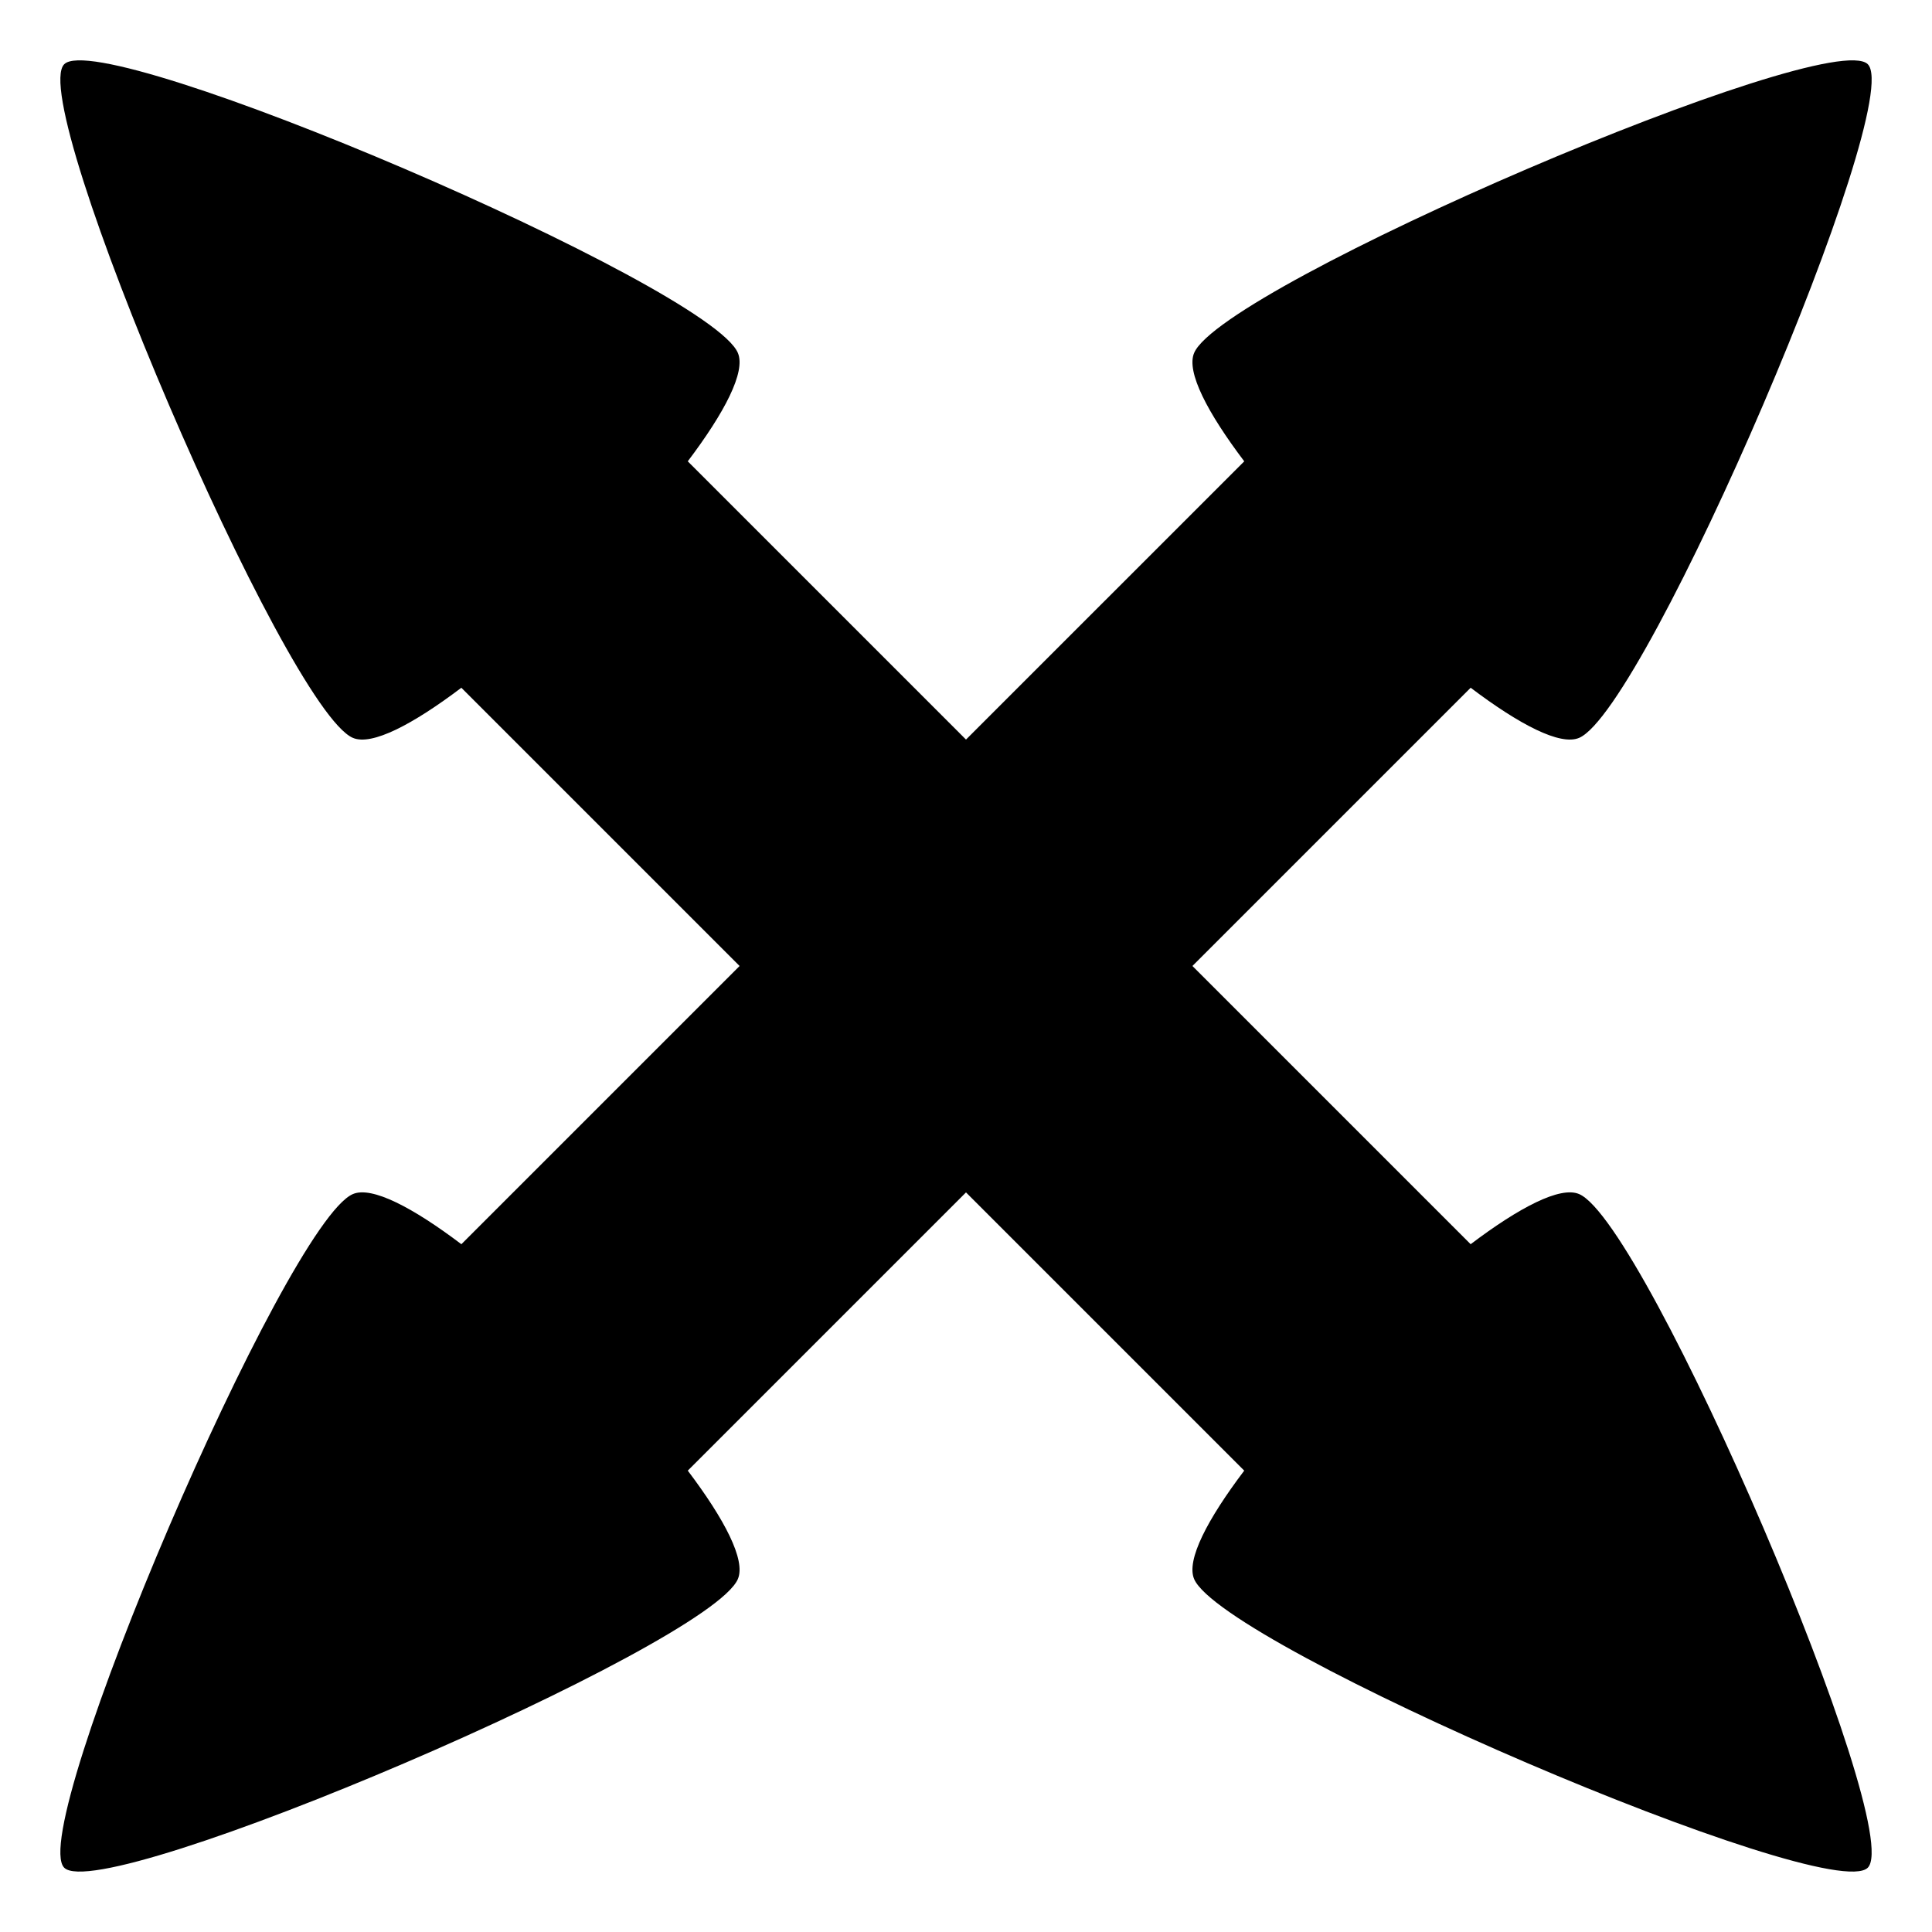
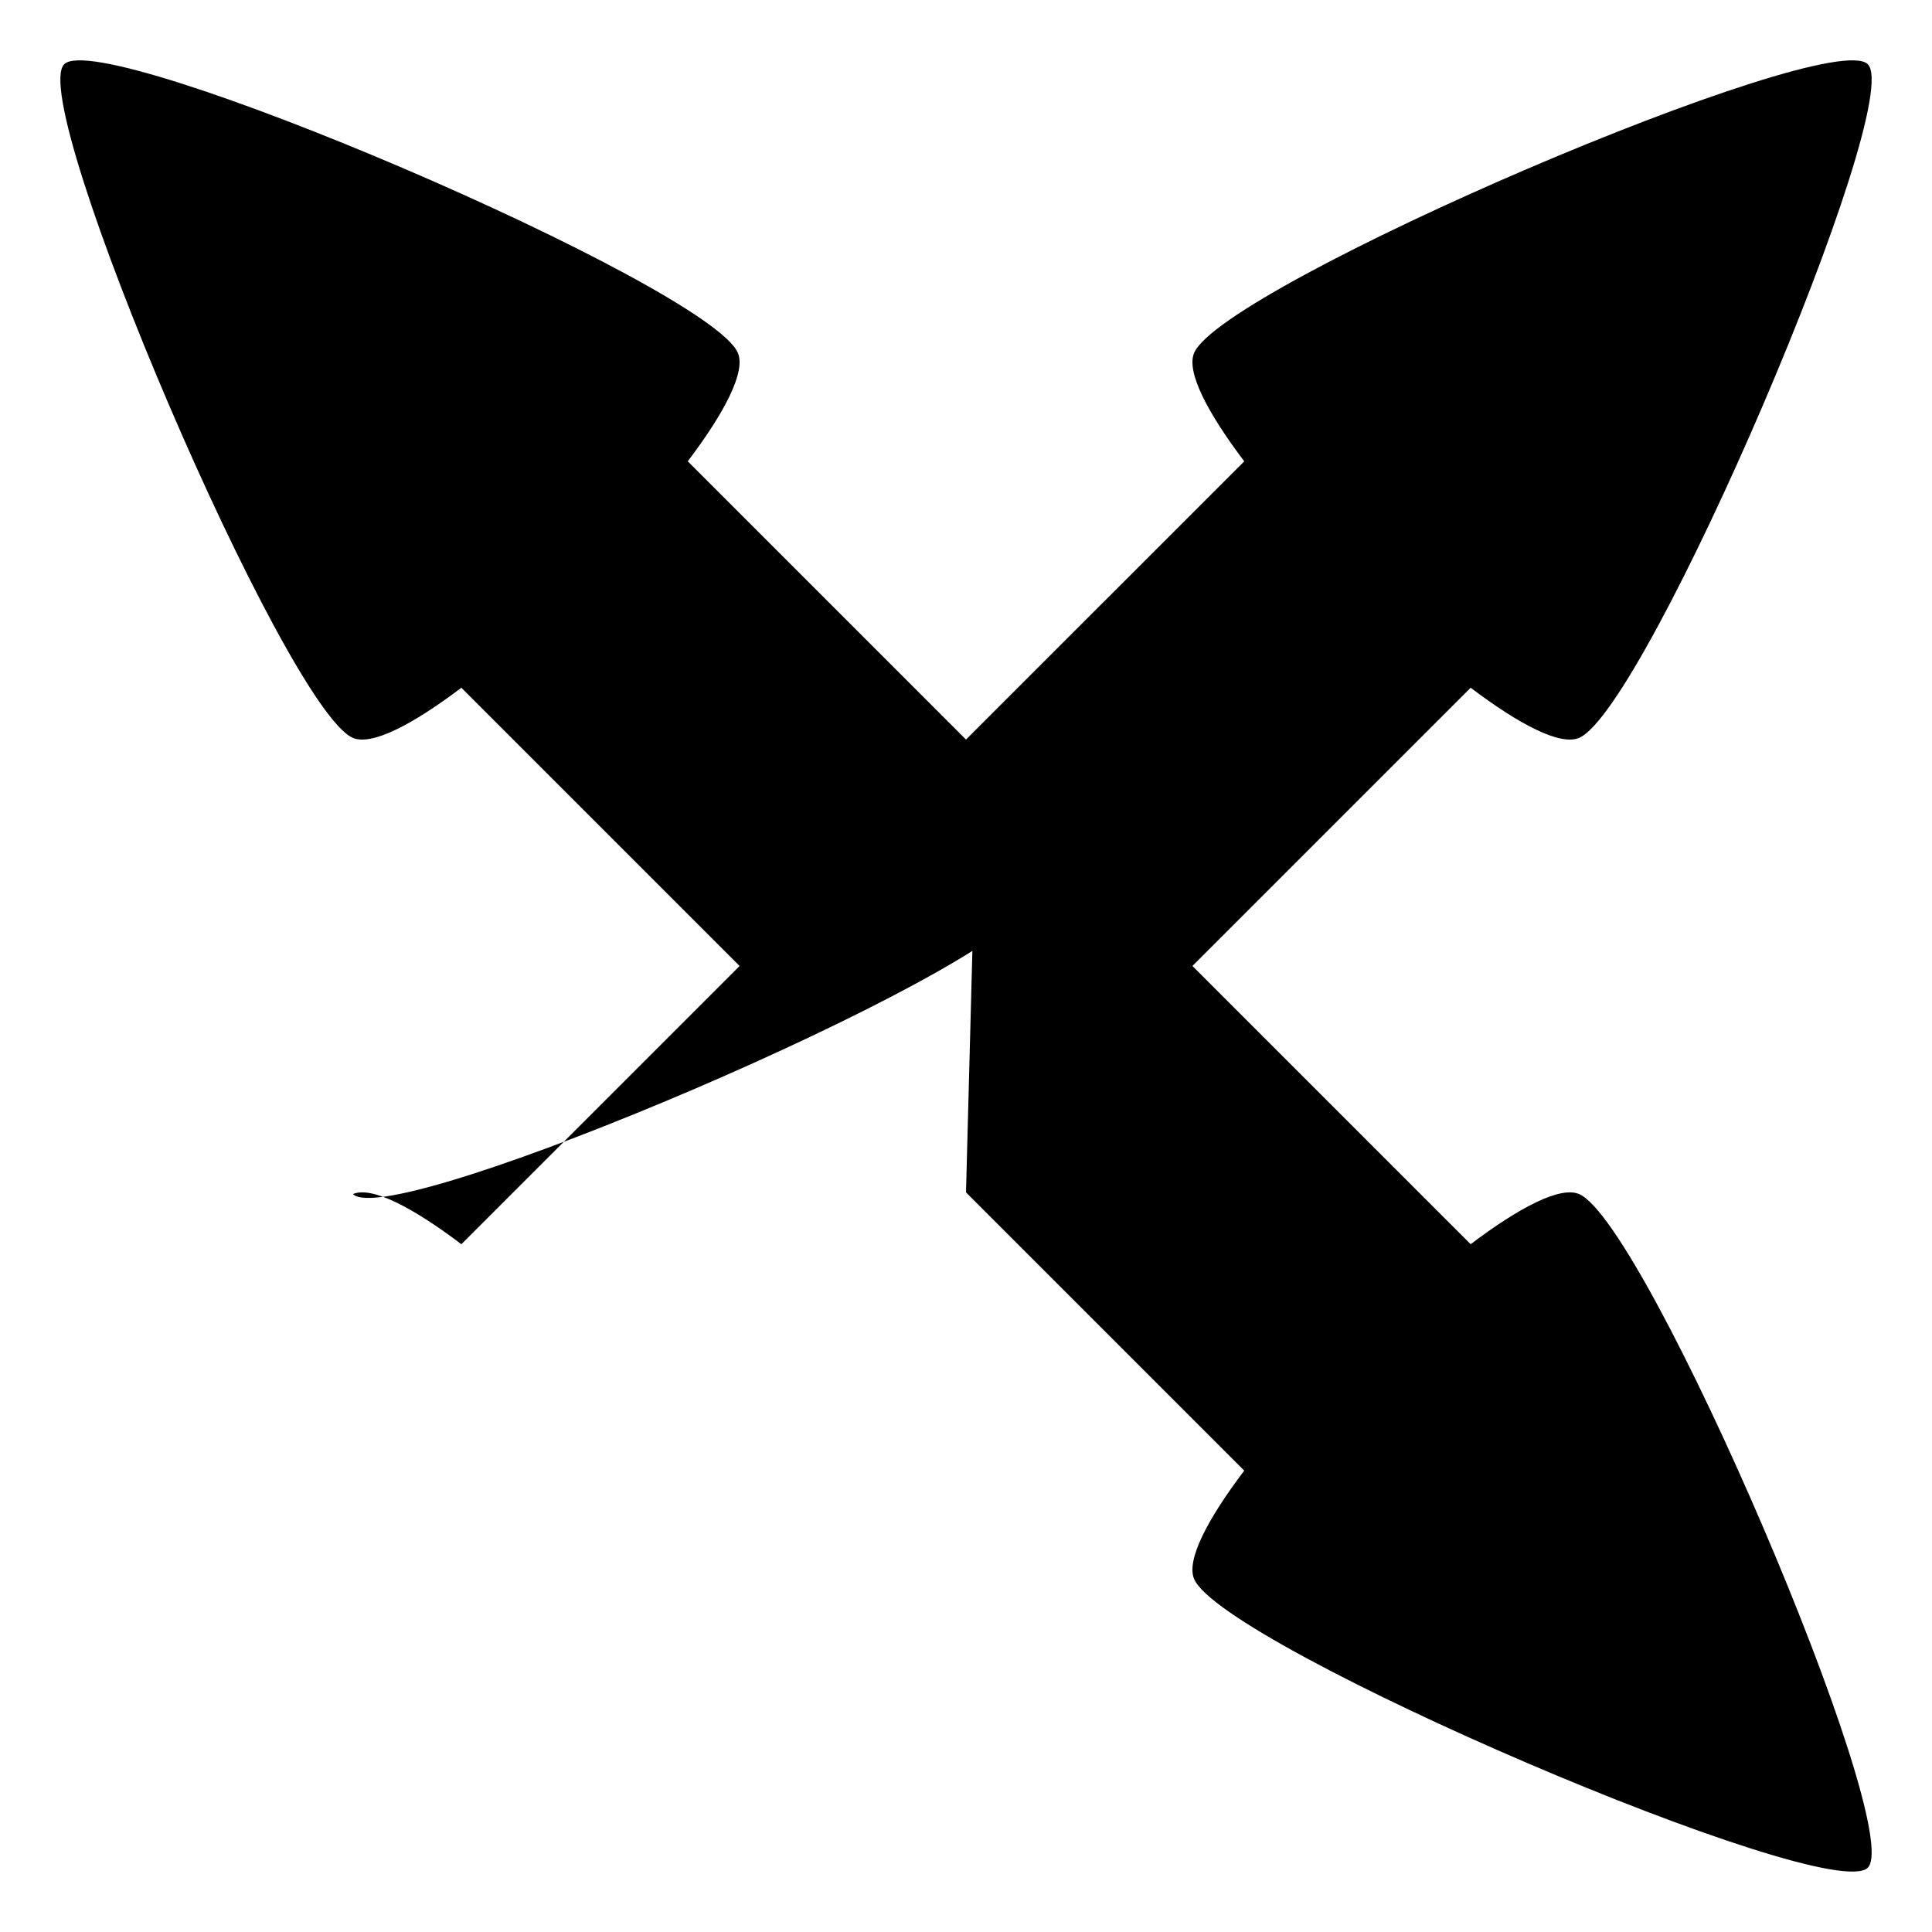
<svg xmlns="http://www.w3.org/2000/svg" version="1.1" x="0px" y="0px" viewBox="0 0 612 612" enable-background="new 0 0 612 612" xml:space="preserve" fill="currentColor">
  <g transform="matrix(15 0 0 15 -4304 -2744)" />
-   <path d="M500.219,378.245c-6.001-2.568-18.992,4.262-34.364,15.883l-88.132-88.132l88.139-88.139 c15.369,11.618,28.357,18.446,34.357,15.878c21.341-9.146,103.635-201.195,91.44-213.391 c-12.195-12.206-204.244,70.099-213.39,91.44c-2.571,5.999,4.254,18.985,15.87,34.351L306,234.273l-88.138-88.138 c11.616-15.367,18.441-28.352,15.87-34.351C224.586,90.443,32.538,8.138,20.343,20.344c-12.195,12.196,70.099,204.244,91.44,213.391 c6,2.568,18.988-4.26,34.357-15.878l88.139,88.139l-88.132,88.132c-15.372-11.621-28.363-18.451-34.364-15.883 C90.441,387.391,8.148,579.44,20.343,591.635c12.195,12.207,204.244-70.098,213.39-91.44c2.571-5.998-4.252-18.981-15.865-34.344 L306,377.718l88.133,88.133c-11.612,15.363-18.435,28.346-15.865,34.344c9.146,21.342,201.195,103.647,213.39,91.44 C603.854,579.44,521.56,387.391,500.219,378.245z" />
+   <path d="M500.219,378.245c-6.001-2.568-18.992,4.262-34.364,15.883l-88.132-88.132l88.139-88.139 c15.369,11.618,28.357,18.446,34.357,15.878c21.341-9.146,103.635-201.195,91.44-213.391 c-12.195-12.206-204.244,70.099-213.39,91.44c-2.571,5.999,4.254,18.985,15.87,34.351L306,234.273l-88.138-88.138 c11.616-15.367,18.441-28.352,15.87-34.351C224.586,90.443,32.538,8.138,20.343,20.344c-12.195,12.196,70.099,204.244,91.44,213.391 c6,2.568,18.988-4.26,34.357-15.878l88.139,88.139l-88.132,88.132c-15.372-11.621-28.363-18.451-34.364-15.883 c12.195,12.207,204.244-70.098,213.39-91.44c2.571-5.998-4.252-18.981-15.865-34.344 L306,377.718l88.133,88.133c-11.612,15.363-18.435,28.346-15.865,34.344c9.146,21.342,201.195,103.647,213.39,91.44 C603.854,579.44,521.56,387.391,500.219,378.245z" />
</svg>